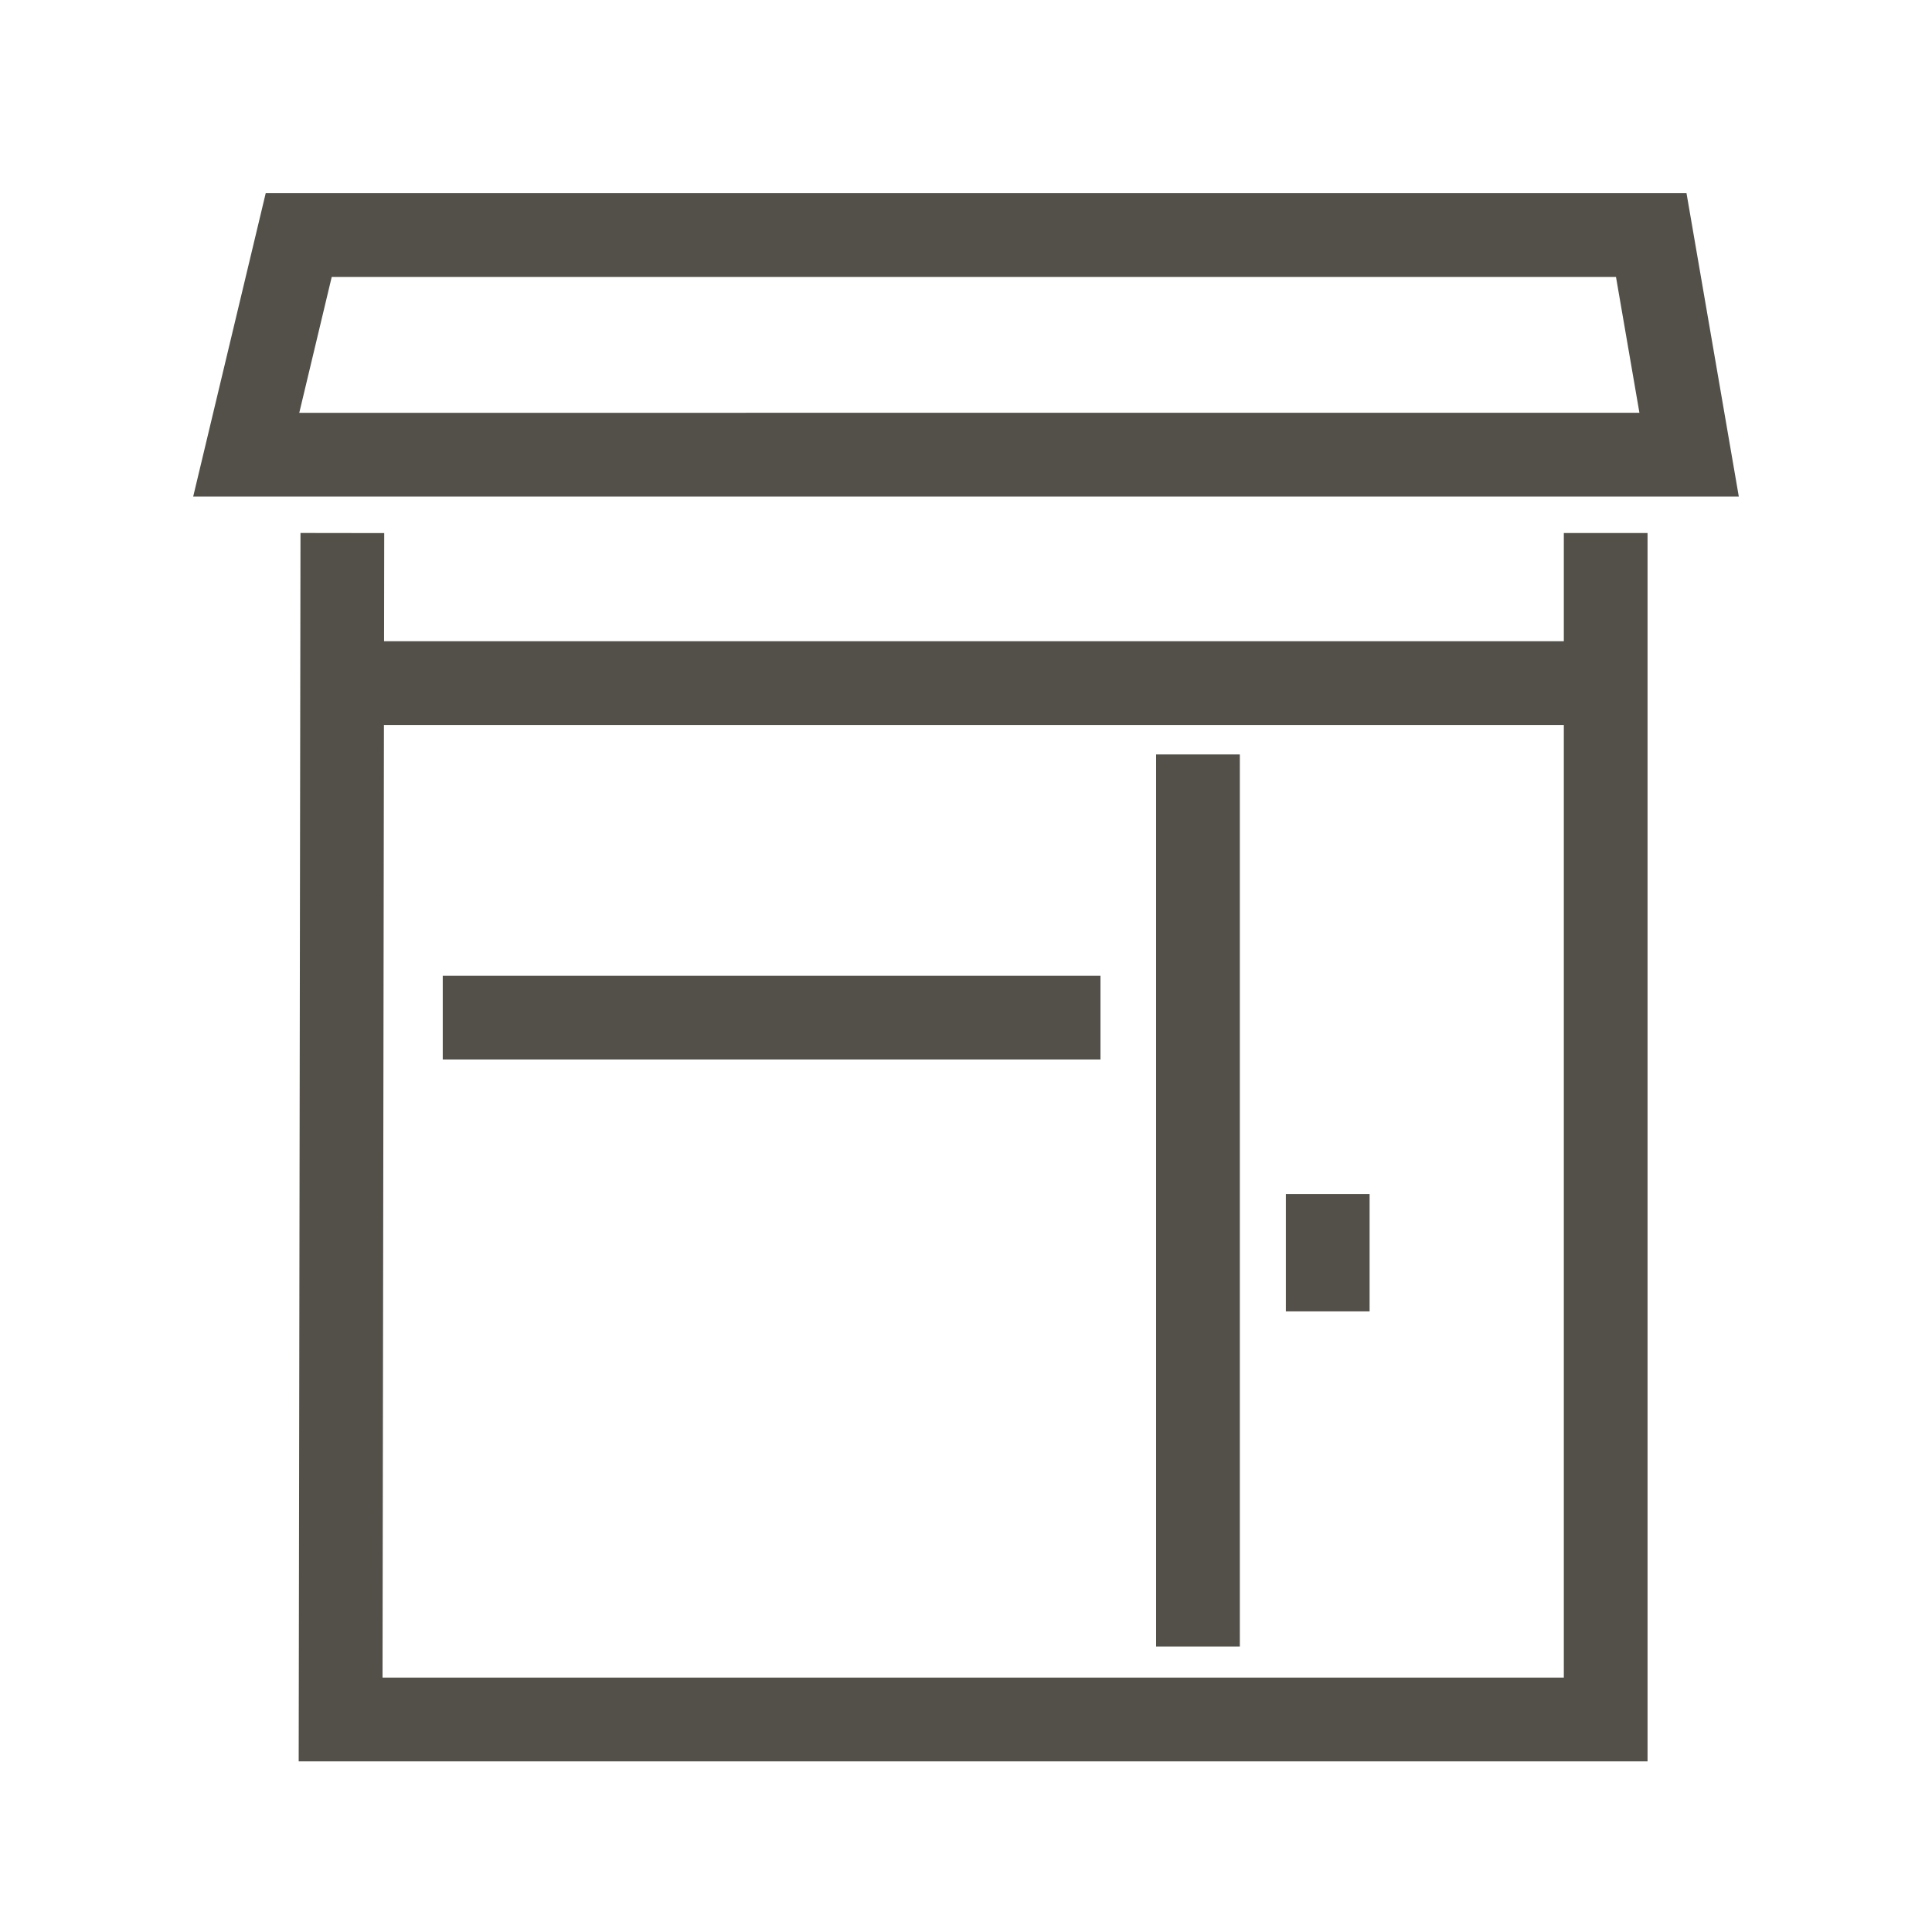
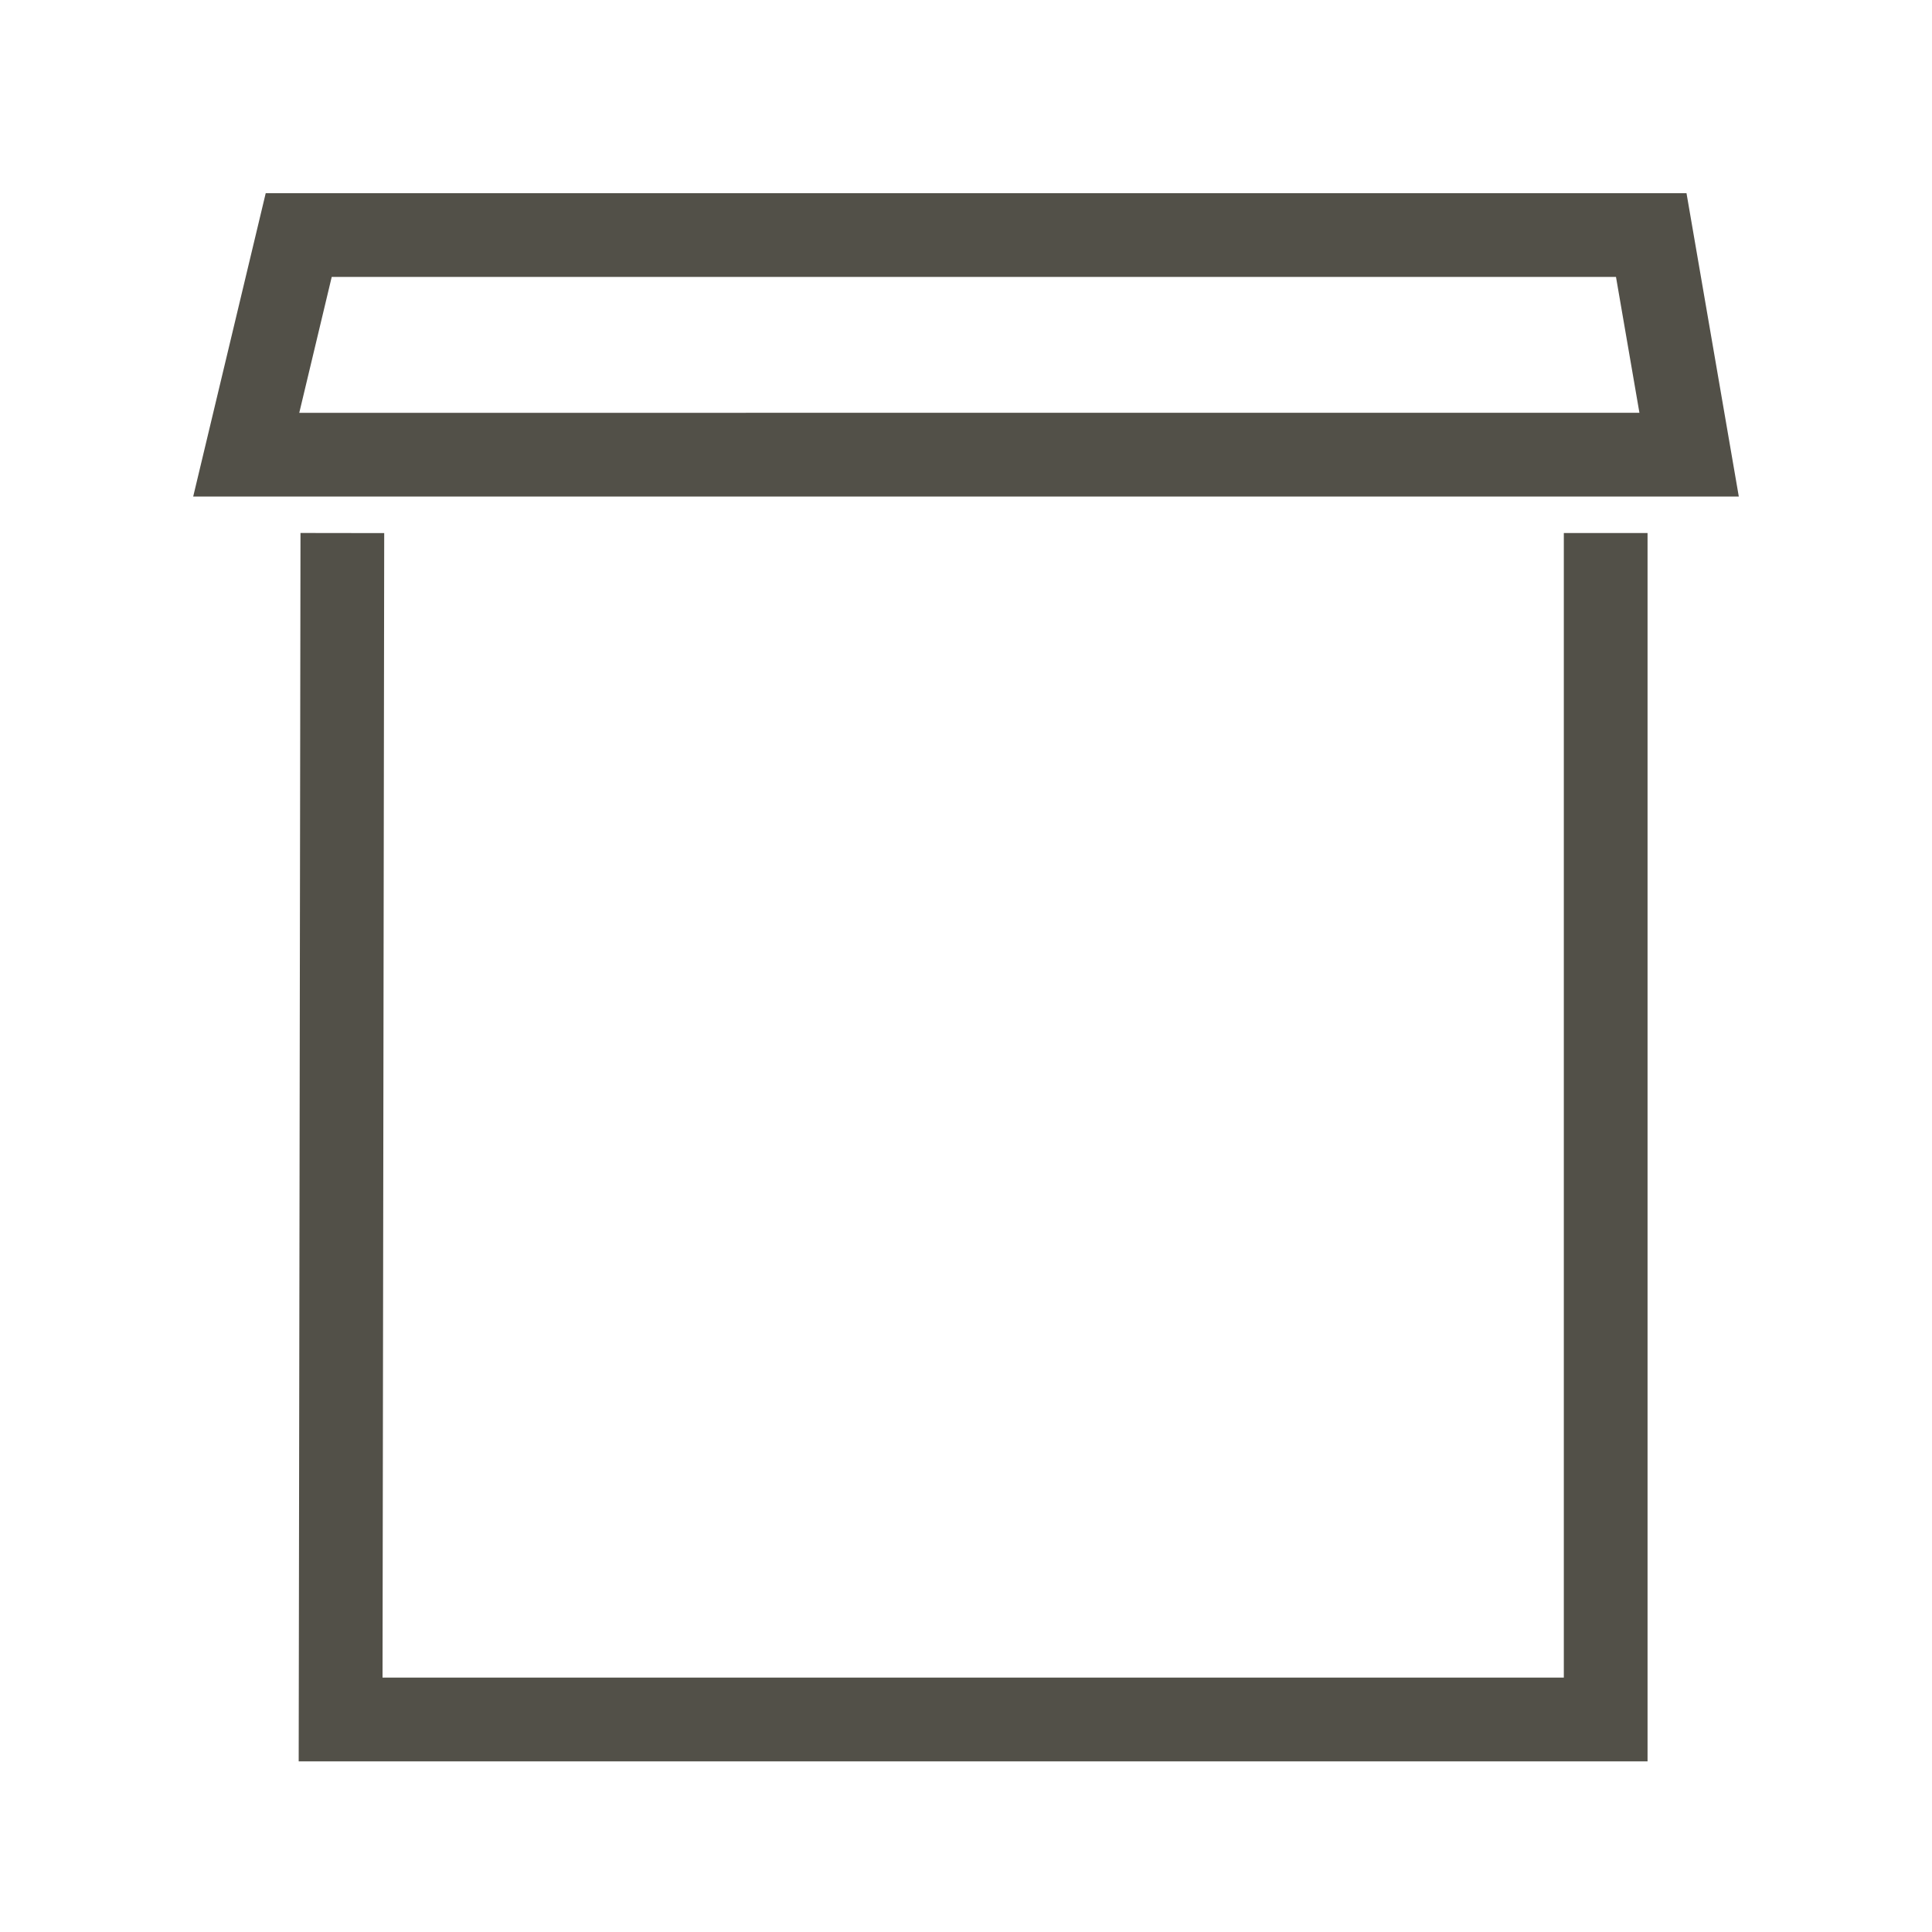
<svg xmlns="http://www.w3.org/2000/svg" id="Layer_1" viewBox="0 0 300 300">
  <defs>
    <style>.cls-1{fill:#525048;}.cls-2{fill:none;stroke:#525048;stroke-miterlimit:10;stroke-width:13px;}</style>
  </defs>
  <path class="cls-1" d="m250.93,43l3.64,21.1H46.47l5.04-21.1h199.41m10.95-13H41.26l-11.26,47.1h240l-8.12-47.1h0Z" />
  <polyline class="cls-2" points="53.16 82.77 52.89 267 249.33 267 249.33 82.77" />
-   <line class="cls-2" x1="186.02" y1="117.15" x2="186.02" y2="255.67" />
-   <line class="cls-2" x1="52.89" y1="106.07" x2="249.33" y2="106.07" />
-   <line class="cls-2" x1="206.17" y1="185.41" x2="206.17" y2="203.63" />
-   <line class="cls-2" x1="68.75" y1="158.02" x2="170.88" y2="158.02" />
</svg>